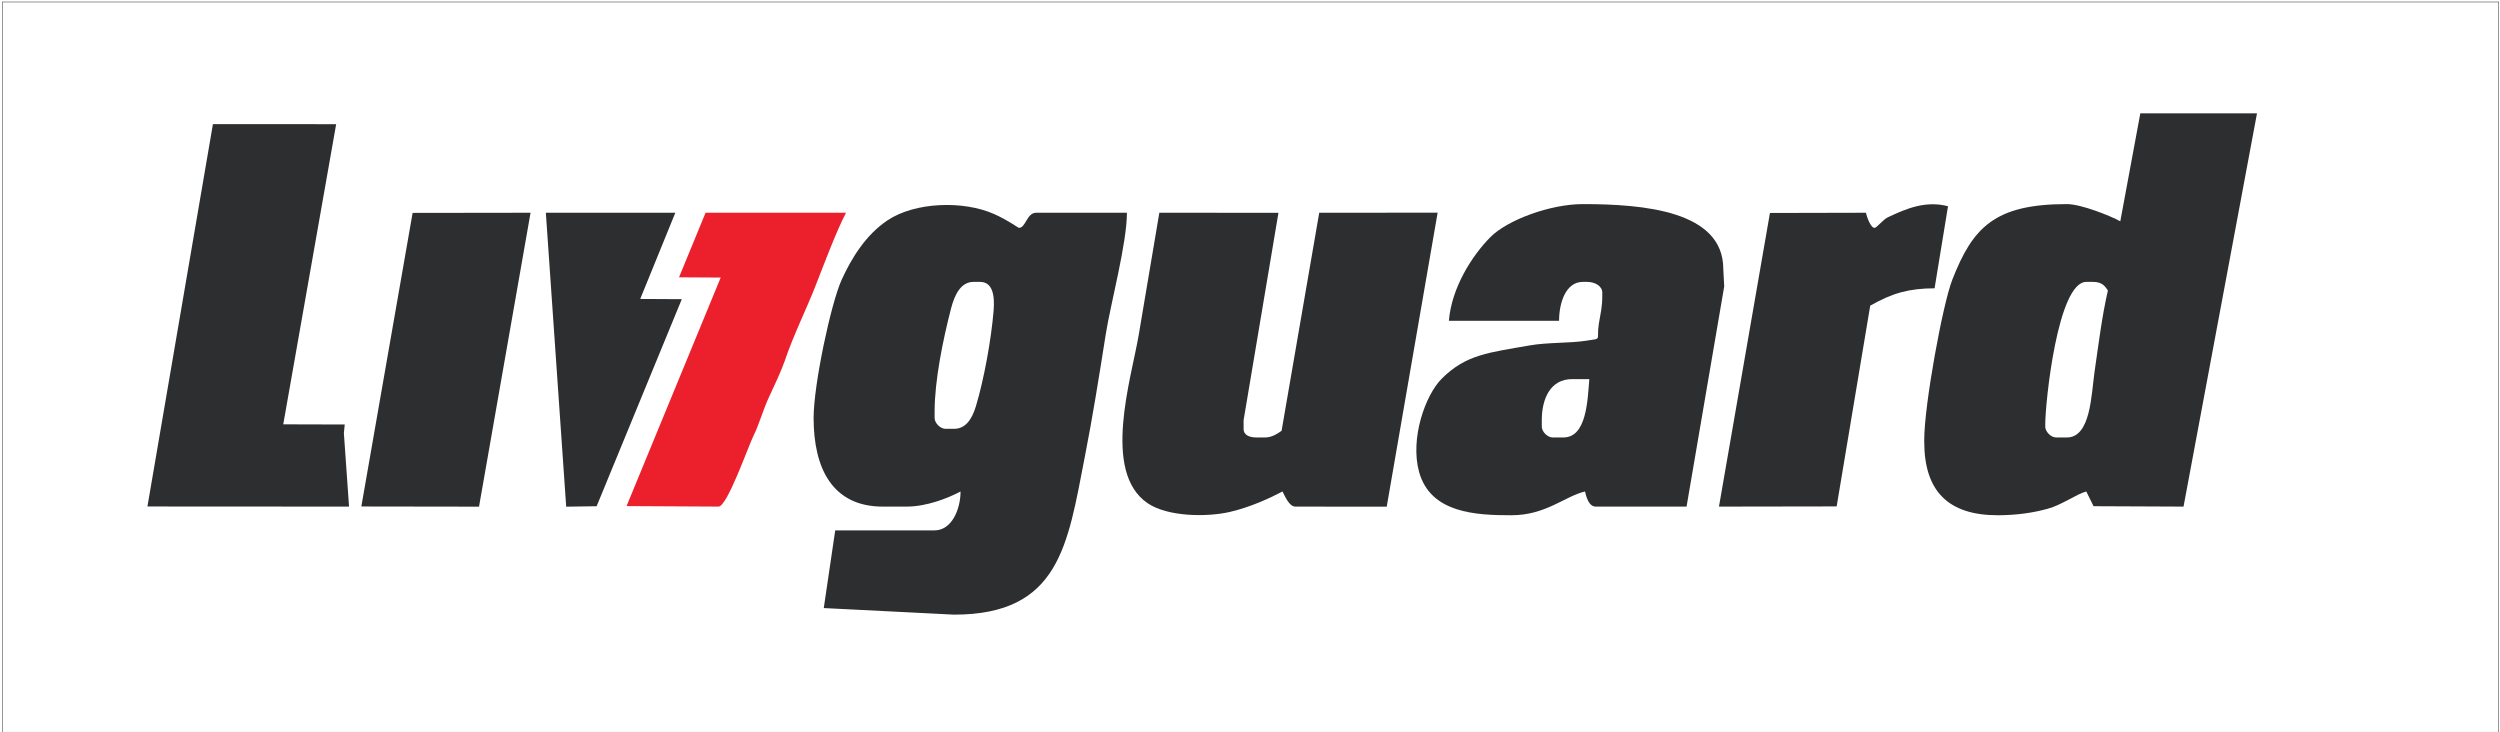
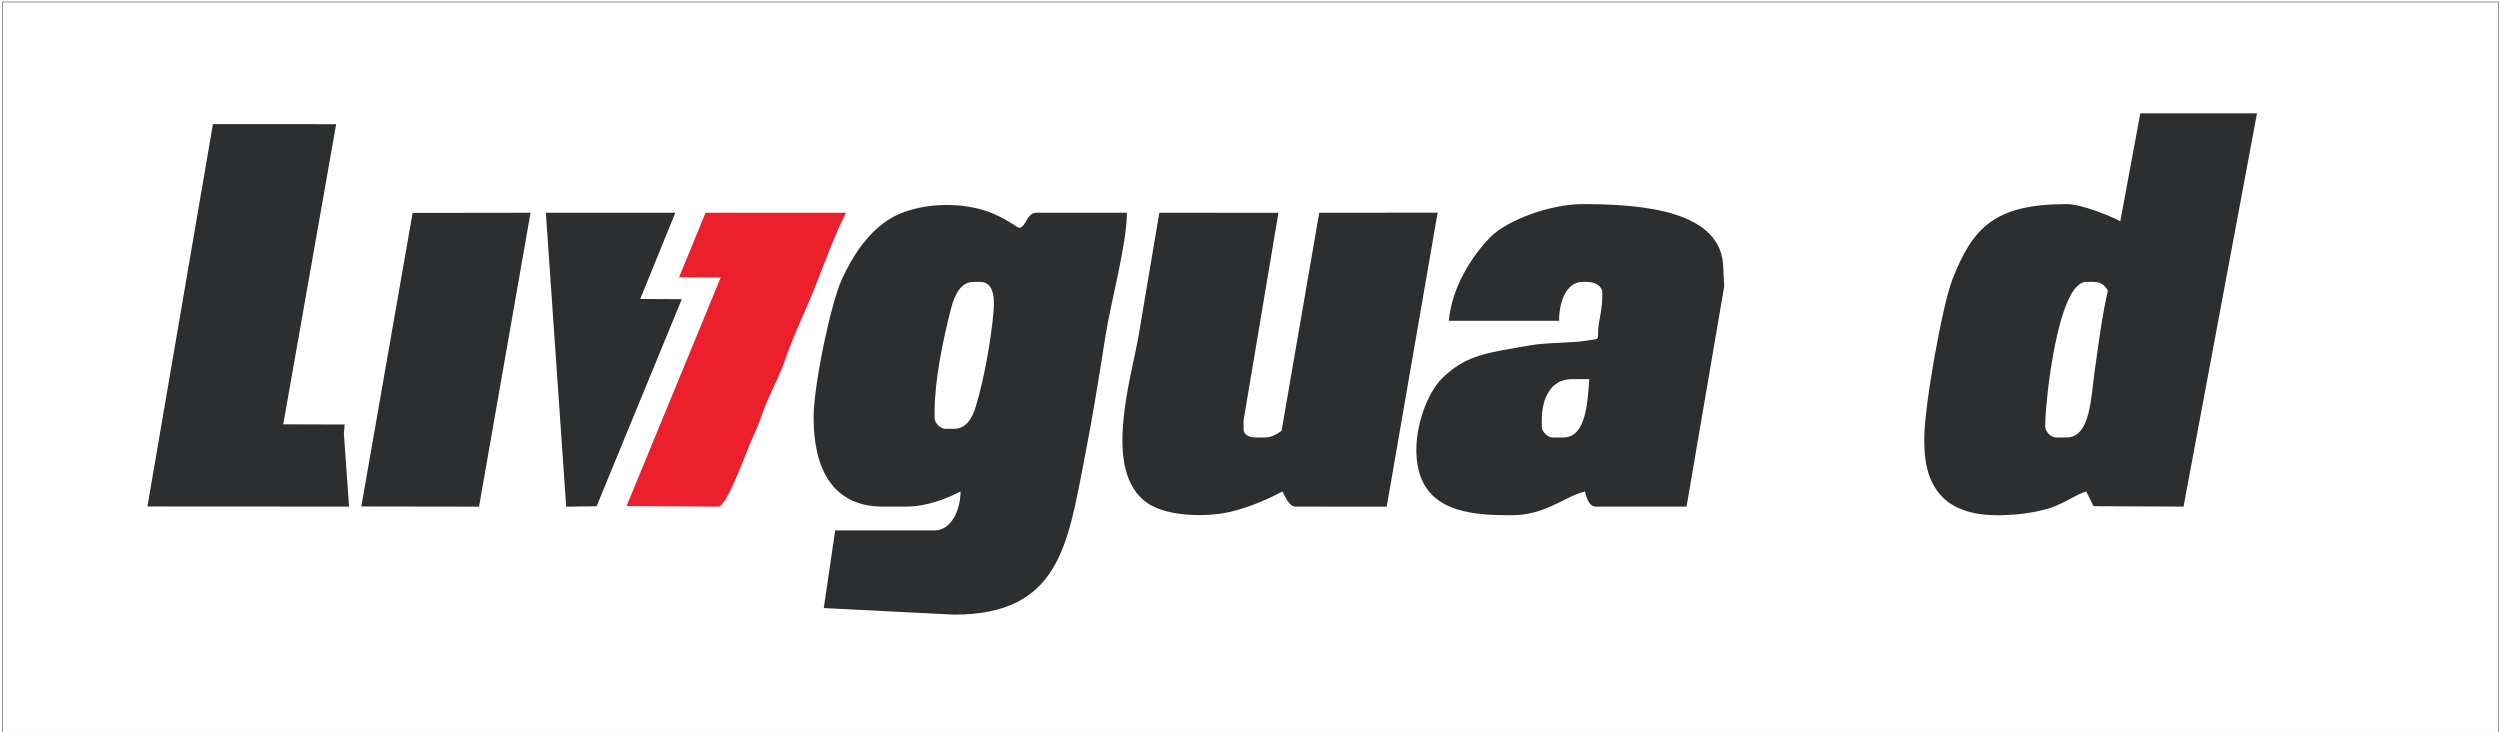
<svg xmlns="http://www.w3.org/2000/svg" version="1.1" viewBox="0 0 1157 339" height="339pt" width="1157pt">
  <defs>
    <g>
      <symbol id="glyph0-0" overflow="visible">
        <path d="" style="stroke:none;" />
      </symbol>
      <symbol id="glyph0-1" overflow="visible">
        <path d="M 9.031 -10 C 8.734 -7.828 9.078 -6.219 10.031 -5.156 C 10.969 -4.094 12.578 -3.547 14.75 -3.547 C 17.281 -3.547 19.719 -4.281 22.062 -5.75 L 21.25 -1.375 C 18.891 -0.094 16.062 0.547 12.75 0.547 C 9.25 0.547 6.719 -0.5 5.234 -2.578 C 3.672 -4.656 3.234 -7.547 3.938 -11.281 C 4.625 -15.062 6.25 -18.047 8.812 -20.266 C 11.344 -22.469 14.125 -23.578 17.156 -23.578 C 20.344 -23.578 22.656 -22.609 24.031 -20.625 C 25.422 -18.688 25.797 -15.984 25.172 -12.578 L 24.688 -10 Z M 20.266 -13.906 C 20.609 -15.797 20.438 -17.172 19.781 -18.094 C 19.188 -19.062 18.016 -19.531 16.406 -19.531 C 15.031 -19.531 13.734 -19.016 12.484 -18 C 11.25 -16.984 10.344 -15.609 9.766 -13.906 Z M 20.266 -13.906" style="stroke:none;" />
      </symbol>
      <symbol id="glyph0-2" overflow="visible">
        <path d="M 18.781 0 L 21.172 -12.938 C 21.562 -15.062 21.5 -16.672 20.922 -17.734 C 20.328 -18.781 19.281 -19.344 17.766 -19.344 C 16.234 -19.344 14.844 -18.734 13.562 -17.594 C 12.281 -16.391 11.516 -14.922 11.172 -13.078 L 8.75 0 L 3.547 0 L 7.812 -23.031 L 13.016 -23.031 L 12.328 -19.344 L 12.422 -19.344 C 14.609 -22.188 17.344 -23.578 20.656 -23.578 C 23.234 -23.578 24.984 -22.797 25.984 -21.234 C 26.984 -19.656 27.188 -17.312 26.594 -14.141 L 23.984 0 Z M 18.781 0" style="stroke:none;" />
      </symbol>
      <symbol id="glyph0-3" overflow="visible">
        <path d="M 20.141 -17.953 C 19.406 -18.516 18.438 -18.734 17.281 -18.734 C 15.766 -18.734 14.438 -18.094 13.281 -16.812 C 12.078 -15.516 11.312 -13.859 10.938 -11.781 L 8.75 0 L 3.547 0 L 7.812 -23.031 L 13.016 -23.031 L 12.188 -18.562 L 12.281 -18.562 C 13.984 -21.828 16.266 -23.438 19.078 -23.438 C 20 -23.438 20.656 -23.344 21.094 -23.109 Z M 20.141 -17.953" style="stroke:none;" />
      </symbol>
      <symbol id="glyph0-4" overflow="visible">
        <path d="M 24.625 -2.172 C 23.844 2.031 22.141 5.203 19.484 7.453 C 16.859 9.719 13.422 10.828 9.234 10.828 C 6.375 10.828 3.938 10.312 1.906 9.344 L 2.812 4.469 C 5.125 5.938 7.484 6.625 9.922 6.625 C 12.5 6.625 14.562 5.938 16.141 4.562 C 17.781 3.172 18.797 1.203 19.281 -1.422 L 19.688 -3.641 L 19.594 -3.641 C 17.375 -0.828 14.594 0.547 11.281 0.547 C 8.422 0.547 6.297 -0.453 4.938 -2.531 C 3.578 -4.609 3.203 -7.328 3.828 -10.734 C 4.562 -14.688 6.109 -17.812 8.422 -20.125 C 10.734 -22.422 13.516 -23.578 16.75 -23.578 C 19.688 -23.578 21.656 -22.469 22.656 -20.172 L 22.75 -20.172 L 23.281 -23.031 L 28.484 -23.031 Z M 21.547 -13.406 C 21.844 -15.062 21.562 -16.438 20.703 -17.594 C 19.859 -18.734 18.641 -19.344 17.031 -19.344 C 15.047 -19.344 13.391 -18.609 12.062 -17.172 C 10.703 -15.75 9.766 -13.672 9.266 -10.953 C 8.859 -8.75 9.078 -7 9.891 -5.656 C 10.719 -4.375 11.969 -3.688 13.719 -3.688 C 15.469 -3.688 17.047 -4.328 18.406 -5.656 C 19.812 -7 20.672 -8.703 21.062 -10.828 Z M 21.547 -13.406" style="stroke:none;" />
      </symbol>
      <symbol id="glyph0-5" overflow="visible">
        <path d="M 12.891 2.766 C 11.344 5.438 9.719 7.453 7.953 8.797 C 6.234 10.125 4.359 10.828 2.375 10.828 C 1.125 10.828 0.094 10.688 -0.734 10.453 L 0.094 6.031 C 0.891 6.406 1.688 6.578 2.516 6.578 C 3.438 6.578 4.266 6.359 5.047 5.844 C 5.828 5.344 6.516 4.609 7.109 3.641 L 9.344 0 L 4.406 -23.031 L 10.25 -23.031 L 12.641 -6.812 C 12.734 -6.312 12.734 -5.578 12.734 -4.609 L 12.828 -4.609 C 12.906 -4.828 13.062 -5.156 13.234 -5.578 C 13.391 -5.938 13.578 -6.406 13.797 -6.812 L 22.359 -23.031 L 27.656 -23.031 Z M 12.891 2.766" style="stroke:none;" />
      </symbol>
      <symbol id="glyph0-6" overflow="visible">
        <path d="M 18.688 0 L 19.328 -3.453 L 19.25 -3.453 C 17.125 -0.781 14.594 0.547 11.562 0.547 C 8.797 0.547 6.859 -0.234 5.781 -1.844 C 4.734 -3.453 4.484 -5.844 5.094 -9.078 L 7.672 -23.031 L 12.922 -23.031 L 10.453 -9.719 C 10.078 -7.688 10.234 -6.219 10.828 -5.203 C 11.422 -4.188 12.516 -3.688 14.141 -3.688 C 15.703 -3.688 17.031 -4.234 18.203 -5.344 C 19.375 -6.453 20.156 -7.922 20.484 -9.719 L 22.953 -23.031 L 28.203 -23.031 L 23.938 0 Z M 18.688 0" style="stroke:none;" />
      </symbol>
      <symbol id="glyph0-7" overflow="visible">
        <path d="M 3.547 0 L 9.859 -34.078 L 15.062 -34.078 L 8.75 0 Z M 3.547 0" style="stroke:none;" />
      </symbol>
      <symbol id="glyph0-8" overflow="visible">
        <path d="M 11.344 -28.188 C 10.469 -28.188 9.781 -28.453 9.281 -29.062 C 8.75 -29.609 8.609 -30.344 8.766 -31.172 C 8.922 -32.047 9.328 -32.781 10.078 -33.344 C 10.797 -33.938 11.578 -34.219 12.453 -34.219 C 13.375 -34.219 14.062 -33.938 14.594 -33.344 C 15.094 -32.734 15.266 -32 15.109 -31.172 C 14.953 -30.344 14.516 -29.609 13.797 -29.062 C 13.047 -28.453 12.266 -28.188 11.344 -28.188 Z M 3.547 0 L 7.812 -23.031 L 13.016 -23.031 L 8.75 0 Z M 3.547 0" style="stroke:none;" />
      </symbol>
      <symbol id="glyph0-9" overflow="visible">
        <path d="M 32.688 0 L 35.094 -12.984 C 35.484 -15.156 35.469 -16.719 34.984 -17.781 C 34.516 -18.828 33.422 -19.344 31.719 -19.344 C 30.328 -19.344 29.062 -18.688 27.922 -17.453 C 26.766 -16.203 26.016 -14.688 25.688 -12.938 L 23.297 0 L 18.094 0 L 20.578 -13.453 C 20.953 -15.422 20.859 -16.906 20.234 -17.859 C 19.688 -18.828 18.688 -19.344 17.156 -19.344 C 15.734 -19.344 14.469 -18.734 13.375 -17.547 C 12.234 -16.391 11.5 -14.828 11.141 -12.938 L 8.75 0 L 3.547 0 L 7.812 -23.031 L 13.016 -23.031 L 12.359 -19.484 L 12.453 -19.484 C 14.609 -22.234 17.297 -23.578 20.469 -23.578 C 22 -23.578 23.312 -23.203 24.312 -22.375 C 25.359 -21.594 25.984 -20.484 26.188 -19.062 C 28.5 -22.109 31.344 -23.578 34.75 -23.578 C 37.281 -23.578 38.984 -22.797 40 -21.281 C 40.938 -19.703 41.109 -17.359 40.531 -14.234 L 37.891 0 Z M 32.688 0" style="stroke:none;" />
      </symbol>
      <symbol id="glyph0-10" overflow="visible">
        <path d="M 15.75 -0.234 C 14.578 0.328 13.219 0.547 11.609 0.547 C 9.344 0.547 7.75 -0.047 6.859 -1.25 C 5.938 -2.484 5.719 -4.281 6.172 -6.719 L 8.406 -18.828 L 4.594 -18.828 L 5.375 -23.031 L 9.188 -23.031 L 10.156 -28.312 L 15.672 -29.938 L 14.391 -23.031 L 19.969 -23.031 L 19.188 -18.828 L 13.609 -18.828 L 11.547 -7.688 C 11.281 -6.266 11.375 -5.203 11.766 -4.609 C 12.203 -4 12.984 -3.688 14.094 -3.688 C 14.922 -3.688 15.688 -3.906 16.516 -4.375 Z M 15.75 -0.234" style="stroke:none;" />
      </symbol>
      <symbol id="glyph0-11" overflow="visible">
        <path d="M 19.016 0 L 19.688 -3.594 L 19.594 -3.594 C 17.422 -0.828 14.688 0.547 11.281 0.547 C 8.422 0.547 6.297 -0.453 4.938 -2.531 C 3.562 -4.562 3.203 -7.375 3.875 -10.953 C 4.578 -14.781 6.109 -17.812 8.469 -20.125 C 10.781 -22.422 13.562 -23.578 16.75 -23.578 C 19.688 -23.578 21.703 -22.469 22.656 -20.172 L 22.75 -20.172 L 25.328 -34.078 L 30.531 -34.078 L 24.219 0 Z M 21.547 -13.453 C 21.844 -15.062 21.562 -16.438 20.703 -17.594 C 19.812 -18.734 18.594 -19.344 16.984 -19.344 C 15.047 -19.344 13.391 -18.609 12.016 -17.172 C 10.703 -15.75 9.766 -13.719 9.281 -11.094 C 8.859 -8.797 9.062 -6.953 9.891 -5.656 C 10.703 -4.328 12.016 -3.688 13.812 -3.688 C 15.469 -3.688 17.016 -4.375 18.406 -5.656 C 19.812 -7 20.688 -8.75 21.078 -10.859 Z M 21.547 -13.453" style="stroke:none;" />
      </symbol>
      <symbol id="glyph1-0" overflow="visible">
        <path d="" style="stroke:none;" />
      </symbol>
      <symbol id="glyph1-1" overflow="visible">
        <path d="M 5.016 -0.016 L 5.016 -12.547 L 0.344 -12.547 L 0.344 -14.266 L 11.859 -14.266 L 11.859 -12.547 L 7.156 -12.547 L 7.156 0 L 5.016 0 Z M 5.016 -0.016" style="stroke:none;" />
      </symbol>
      <symbol id="glyph1-2" overflow="visible">
        <path d="M 1.328 -0.016 L 1.328 -14.266 L 4.438 -14.266 L 7.797 -4.172 C 8.109 -3.234 8.328 -2.547 8.469 -2.062 L 8.203 -2.062 C 8.391 -2.578 8.625 -3.344 8.984 -4.359 L 12.375 -14.266 L 15.172 -14.266 L 15.172 0 L 13.094 0 L 13.094 -11.922 L 13.359 -11.922 L 9.219 0 L 7.281 0 L 3.156 -12.125 L 3.422 -12.125 L 3.422 0 L 1.328 0 Z M 1.328 -0.016" style="stroke:none;" />
      </symbol>
    </g>
  </defs>
  <g id="surface1">
    <path d="M 167.227 234.402 L 221.691 234.484 L 245.539 98.457 L 190.957 98.531 L 167.227 234.402" style="stroke:none;fill-rule:evenodd;fill:rgb(17.599%,17.999%,18.399%);fill-opacity:1;" />
-     <path d="M 867.539 105.457 C 865.703 105.457 863.98 100.336 863.539 98.457 L 819.129 98.562 L 795.539 234.457 L 850.004 234.367 L 865.539 141.457 C 875.953 135.527 883.609 133.484 895.324 133.422 L 901.539 95.457 C 891.461 92.785 882.539 96.344 873.664 100.582 C 871.461 101.637 868.535 105.457 867.539 105.457" style="stroke:none;fill-rule:evenodd;fill:rgb(17.599%,17.999%,18.399%);fill-opacity:1;" />
    <path d="M 262.031 234.492 L 276.121 234.281 L 315.539 138.457 L 296.297 138.355 L 312.539 98.457 L 252.617 98.453 L 262.031 234.492" style="stroke:none;fill-rule:evenodd;fill:rgb(17.599%,17.999%,18.399%);fill-opacity:1;" />
    <path d="M 332.539 234.457 C 336.559 234.457 346.258 206.613 348.727 201.645 C 351.492 196.07 353.102 189.707 355.883 183.797 C 357.992 179.316 361.766 171.219 363.16 167.078 C 367.227 154.992 373.094 143.352 377.41 132.328 C 381.078 122.961 387.16 106.738 391.539 98.457 L 326.539 98.457 L 314.254 128.336 L 333.539 128.457 L 289.969 234.219 L 332.539 234.457" style="stroke:none;fill-rule:evenodd;fill:rgb(92.2%,12.5%,17.299%);fill-opacity:1;" />
    <path d="M 665.336 98.422 L 610.539 98.457 L 593.113 199.383 C 591.328 200.629 588.66 202.457 585.539 202.457 L 581.539 202.457 C 578.469 202.457 575.539 201.531 575.539 198.457 L 575.539 194.457 L 591.668 98.48 L 536.539 98.457 L 527.047 154.734 C 523.605 175.129 509.758 218.34 531.117 232.883 C 540.344 239.164 558.43 239.395 569.145 236.93 C 578.781 234.707 588.059 230.359 593.539 227.457 C 594.695 229.637 596.59 234.457 599.539 234.457 L 641.773 234.496 L 665.336 98.422" style="stroke:none;fill-rule:evenodd;fill:rgb(17.599%,17.999%,18.399%);fill-opacity:1;" />
    <path d="M 713.539 194.457 C 713.539 184.629 717.457 175.457 727.539 175.457 L 735.539 175.457 C 734.73 185.176 734.336 202.457 723.539 202.457 L 718.539 202.457 C 716.211 202.457 713.539 199.789 713.539 197.457 Z M 721.539 148.457 C 721.539 140.219 724.574 130.457 732.539 130.457 L 734.539 130.457 C 737.91 130.457 741.539 132.227 741.539 135.457 L 741.539 136.457 C 741.539 142.395 740.797 144.539 739.941 149.855 C 738.652 157.84 741.91 156.469 733.801 157.719 C 726.426 158.855 715.914 158.434 707.938 159.855 C 689.188 163.195 678.586 163.93 667.285 175.203 C 659.582 182.891 652.555 202.91 656.719 218.281 C 661.953 237.602 683.305 238.457 699.539 238.457 C 715.398 238.457 724.332 229.605 733.539 227.457 C 734.172 230.164 735.344 234.457 738.539 234.457 L 780.539 234.457 L 797.969 132.531 L 797.539 124.457 C 797.539 97.586 760.648 94.457 732.539 94.457 C 717.449 94.457 697.613 101.812 689.789 109.707 C 681.148 118.422 671.812 133.168 670.539 148.457 L 721.539 148.457" style="stroke:none;fill-rule:evenodd;fill:rgb(17.599%,17.999%,18.399%);fill-opacity:1;" />
    <path d="M 155.578 57.465 L 98.539 57.461 L 68.23 234.402 L 161.539 234.457 L 159.148 200.484 L 159.539 196.457 L 131.09 196.379 L 155.578 57.465" style="stroke:none;fill-rule:evenodd;fill:rgb(17.599%,17.999%,18.399%);fill-opacity:1;" />
    <path d="M 946.539 196.457 C 946.539 186.285 952.273 130.457 965.539 130.457 L 968.539 130.457 C 972.609 130.457 973.922 132.035 975.539 134.457 C 972.781 146.305 971.211 159.336 969.332 172.25 C 967.828 182.598 967.629 202.457 956.539 202.457 L 951.539 202.457 C 949.211 202.457 946.539 199.789 946.539 197.457 Z M 1010.539 234.457 L 1044.539 52.457 L 990.539 52.457 L 981.273 102.41 C 976.855 99.977 963.242 94.457 956.539 94.457 C 923.074 94.457 912.988 105.266 903.527 129.441 C 899.078 140.805 890.539 187.477 890.539 203.457 L 890.539 204.457 C 890.539 227.309 901.633 238.457 924.539 238.457 C 933.172 238.457 940.855 237.328 947.57 235.488 C 954.398 233.617 960.809 228.723 965.539 227.457 L 968.895 234.27 L 1010.539 234.457" style="stroke:none;fill-rule:evenodd;fill:rgb(17.599%,17.999%,18.399%);fill-opacity:1;" />
    <path d="M 432.539 190.457 C 432.539 175.98 436.418 157.207 440.129 142.816 C 441.828 136.219 444.762 130.457 450.539 130.457 L 453.539 130.457 C 459.312 130.457 460.438 136.504 459.84 143.793 C 458.773 156.852 455.434 175.512 451.645 188.012 C 449.844 193.957 446.918 198.457 441.539 198.457 L 437.539 198.457 C 435.211 198.457 432.539 195.789 432.539 193.457 Z M 441.539 284.457 C 490.426 284.457 494.105 252.043 501.965 211.883 C 505.82 192.188 508.578 174.672 511.75 154.668 C 514.012 140.395 521.539 112.664 521.539 98.457 L 479.539 98.457 C 475.152 98.457 474.77 105.457 471.539 105.457 C 471.273 105.457 466.512 101.934 460.102 99.066 C 445.965 92.754 423.547 93.414 410.734 101.973 C 400.762 108.633 394.105 119.395 389.531 129.449 C 384.594 140.297 376.539 177.93 376.539 193.457 C 376.539 216.891 385.348 234.457 408.539 234.457 L 419.539 234.457 C 428.766 234.457 438.48 230.664 444.539 227.457 C 444.539 235.746 440.426 245.457 432.539 245.457 L 386.539 245.457 L 381.242 281.41 L 441.539 284.457" style="stroke:none;fill-rule:evenodd;fill:rgb(17.599%,17.999%,18.399%);fill-opacity:1;" />
    <g style="fill:rgb(13.699%,12.199%,12.5%);fill-opacity:1;">
  
  
  
  
</g>
    <g style="fill:rgb(13.699%,12.199%,12.5%);fill-opacity:1;">
  
  
  
  
  
  
  
  
  
  
</g>
    <g style="fill:rgb(13.699%,12.199%,12.5%);fill-opacity:1;">
  
  
</g>
    <g style="fill:rgb(13.699%,12.199%,12.5%);fill-opacity:1;">
  
  
</g>
    <path transform="matrix(0.1,0,0,-0.1,0,339)" d="M 10.508 3380.781 L 11564.219 3380.781 L 11564.219 1.367 L 10.508 1.367 Z M 10.508 3380.781" style="fill:none;stroke-width:2.16;stroke-linecap:butt;stroke-linejoin:miter;stroke:rgb(13.699%,12.199%,12.5%);stroke-opacity:1;stroke-miterlimit:2.613;" />
  </g>
</svg>